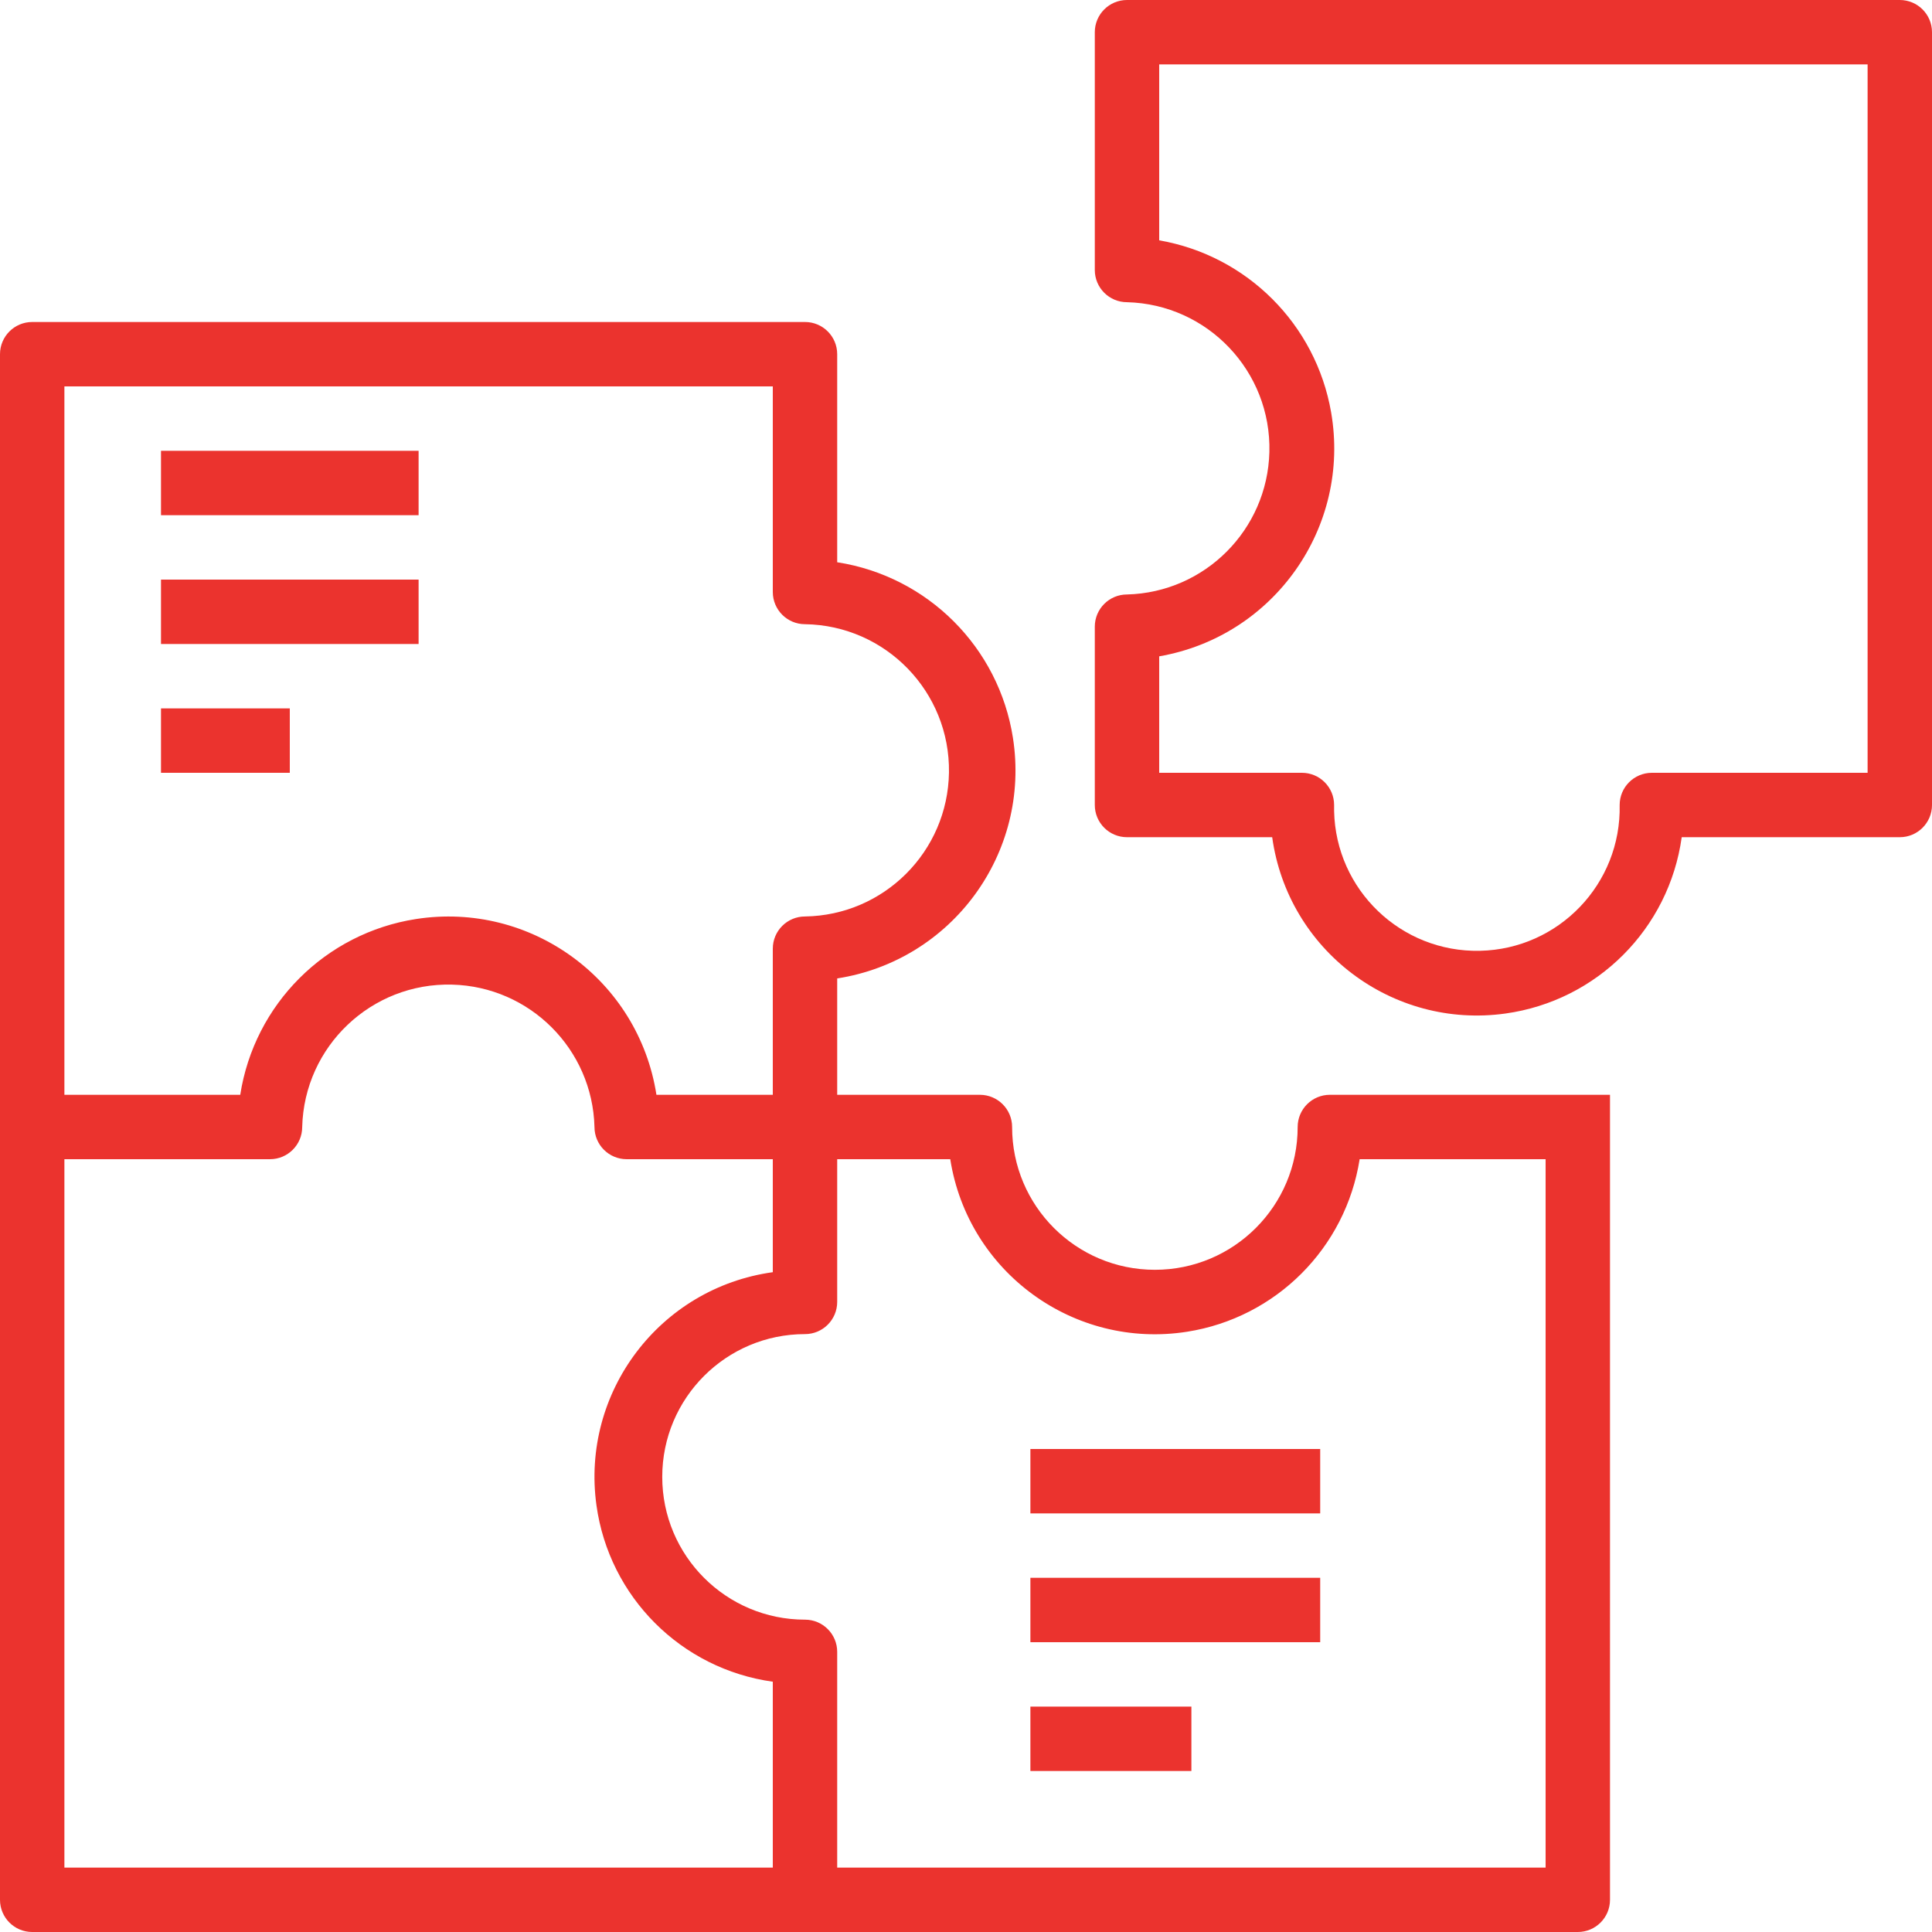
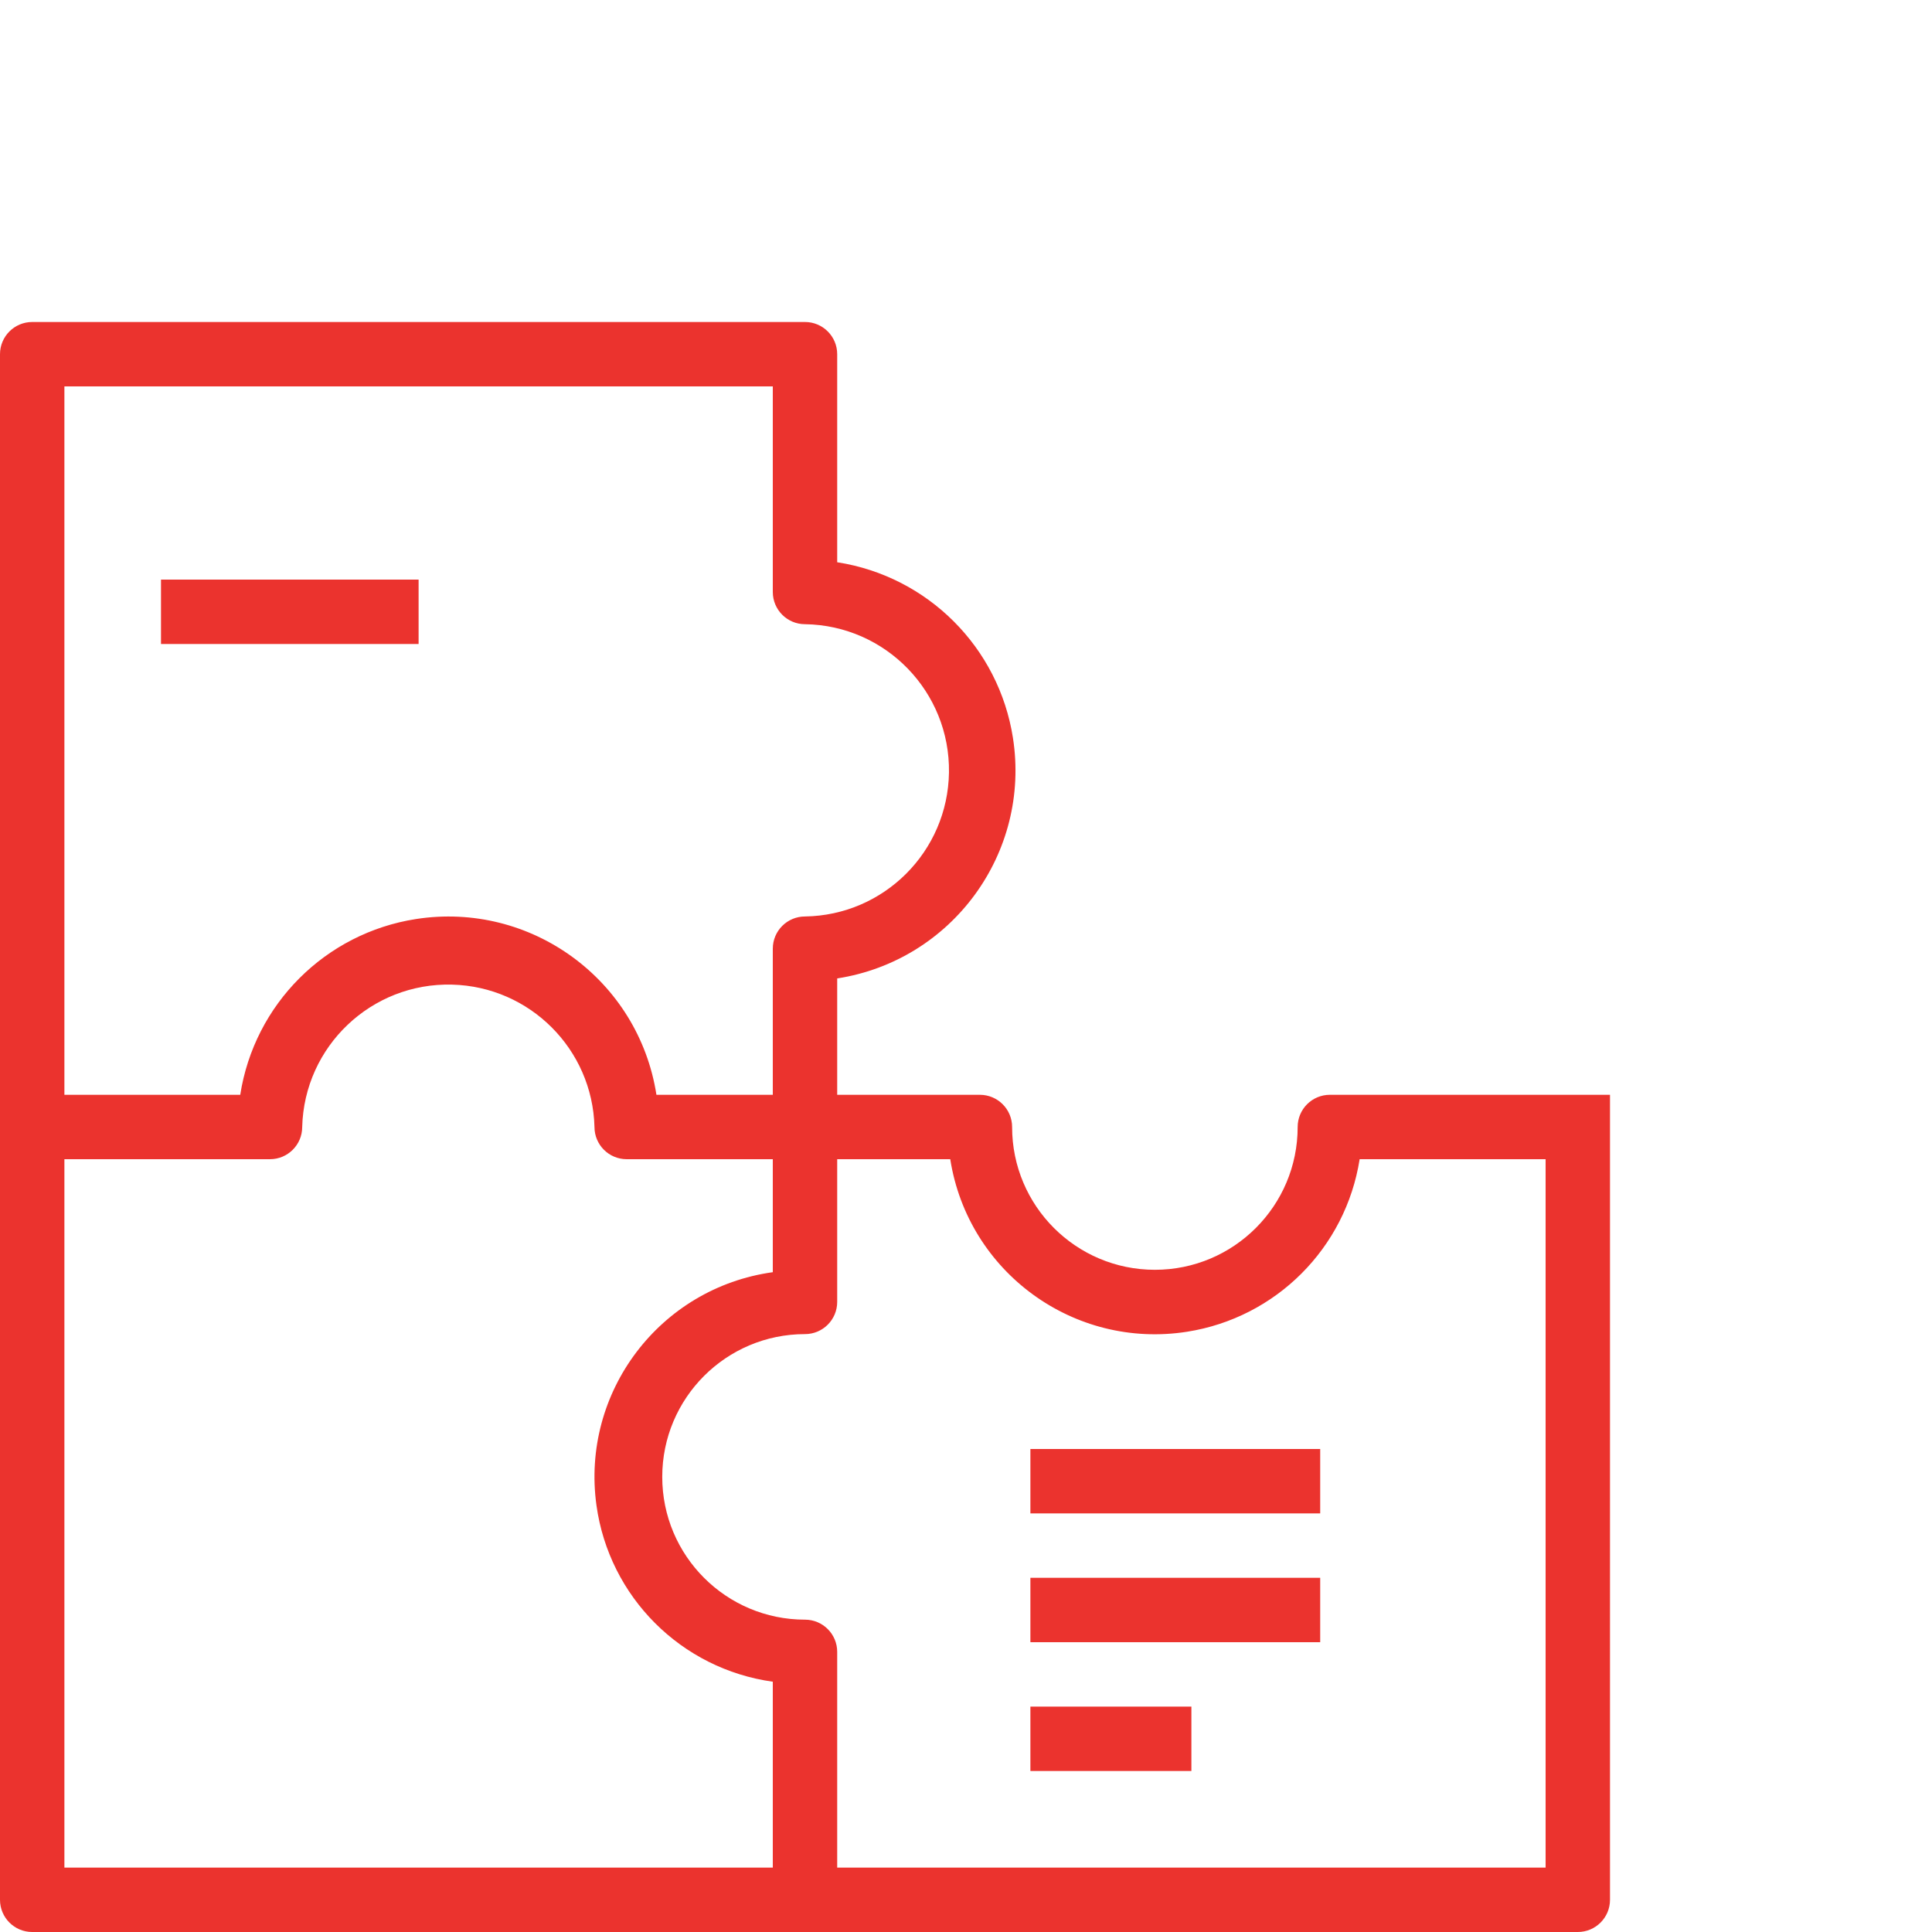
<svg xmlns="http://www.w3.org/2000/svg" id="Capa_1" x="0px" y="0px" viewBox="0 0 480 480" style="enable-background:new 0 0 480 480;" xml:space="preserve" width="512px" height="512px">
  <g>
    <g>
      <g>
        <path d="M330.4,272c-4.418,0-8,3.582-8,8c0.003,19.591-15.876,35.474-35.467,35.477s-35.474-15.876-35.477-35.467 c0-0.003,0-0.007,0-0.01c0-4.418-3.582-8-8-8H208v-28.912c28.553-4.435,48.105-31.178,43.669-59.731 c-3.497-22.511-21.158-40.173-43.669-43.669V88c0-4.418-3.582-8-8-8H8c-4.418,0-8,3.582-8,8v384c0,4.418,3.582,8,8,8h384 c4.418,0,8-3.582,8-8V272H330.4z M16,96h176v51.08c0,4.418,3.582,8,8,8c20.052,0.298,36.067,16.795,35.769,36.847 c-0.292,19.633-16.136,35.477-35.769,35.769c-4.418,0-8,3.582-8,8V272h-28.912c-4.435-28.553-31.178-48.105-59.731-43.669 C80.846,231.827,63.185,249.489,59.688,272H16V96z M192,464H16V288h51.08c4.418,0,8-3.582,8-8 c0.516-20.052,17.189-35.89,37.242-35.374c19.327,0.497,34.877,16.047,35.374,35.374c0,4.418,3.582,8,8,8H192v28.072 c-28.096,3.901-47.71,29.839-43.809,57.935c3.16,22.758,21.051,40.649,43.809,43.809V464z M384,464H208v-53.6c0-4.418-3.582-8-8-8 c-19.591-0.003-35.47-15.886-35.467-35.477c0.003-19.587,15.88-35.464,35.467-35.467c4.418,0,8-3.582,8-8V288h28.088 c4.413,28.087,30.76,47.278,58.847,42.865c22.078-3.469,39.396-20.787,42.865-42.865H384V464z" data-original="#000000" class="active-path" data-old_color="#000000" fill="#EB332E" />
      </g>
    </g>
    <g>
      <g>
-         <path d="M472,0H280c-4.418,0-8,3.582-8,8v59.08c0,4.418,3.582,8,8,8c20.052,0.516,35.89,17.189,35.374,37.242 c-0.497,19.327-16.047,34.877-35.374,35.374c-4.418,0-8,3.582-8,8V200c0,4.418,3.582,8,8,8h36.072 c3.901,28.096,29.839,47.71,57.935,43.809c22.758-3.16,40.649-21.051,43.809-43.809H472c4.418,0,8-3.582,8-8V8 C480,3.582,476.418,0,472,0z M464,192h-53.6c-4.418,0-8,3.582-8,8c0.416,19.591-15.128,35.809-34.719,36.225 s-35.809-15.128-36.225-34.719c-0.011-0.502-0.011-1.005,0-1.507c0-4.418-3.582-8-8-8H288v-28.936 c28.54-4.952,47.662-32.102,42.71-60.642c-3.787-21.828-20.882-38.923-42.71-42.71V16h176V192z" data-original="#000000" class="active-path" data-old_color="#000000" fill="#EB332E" />
-       </g>
+         </g>
    </g>
    <g>
      <g>
-         <rect x="40" y="112" width="64" height="16" data-original="#000000" class="active-path" data-old_color="#000000" fill="#EB332E" />
-       </g>
+         </g>
    </g>
    <g>
      <g>
        <rect x="40" y="144" width="64" height="16" data-original="#000000" class="active-path" data-old_color="#000000" fill="#EB332E" />
      </g>
    </g>
    <g>
      <g>
-         <rect x="40" y="176" width="32" height="16" data-original="#000000" class="active-path" data-old_color="#000000" fill="#EB332E" />
-       </g>
+         </g>
    </g>
    <g>
      <g>
        <rect x="256" y="360" width="72" height="16" data-original="#000000" class="active-path" data-old_color="#000000" fill="#EB332E" />
      </g>
    </g>
    <g>
      <g>
        <rect x="256" y="392" width="72" height="16" data-original="#000000" class="active-path" data-old_color="#000000" fill="#EB332E" />
      </g>
    </g>
    <g>
      <g>
        <rect x="256" y="424" width="40" height="16" data-original="#000000" class="active-path" data-old_color="#000000" fill="#EB332E" />
      </g>
    </g>
  </g>
</svg>